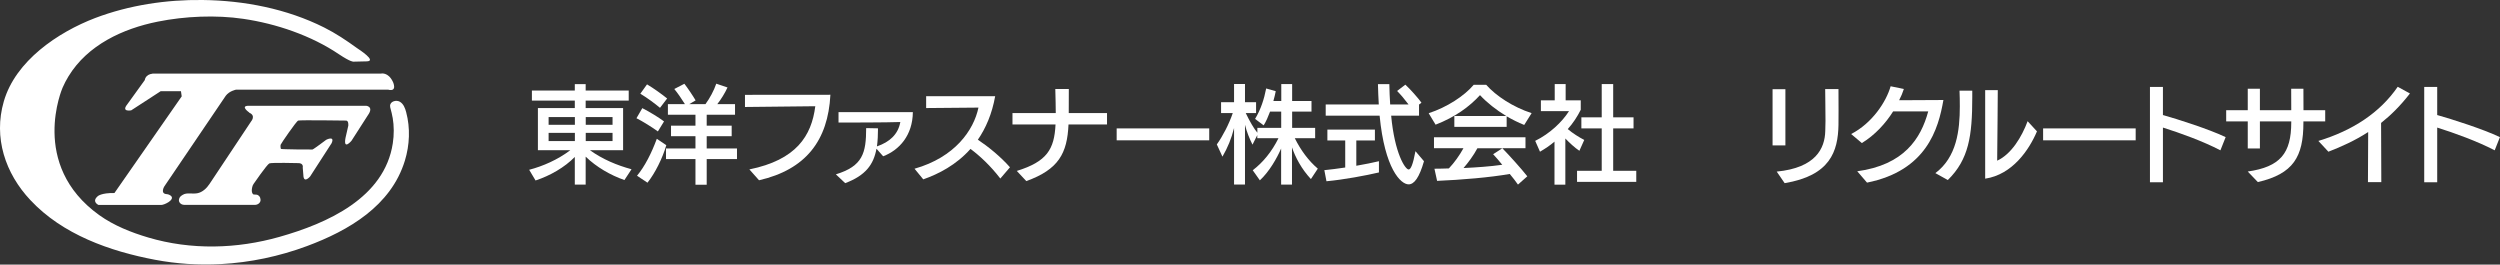
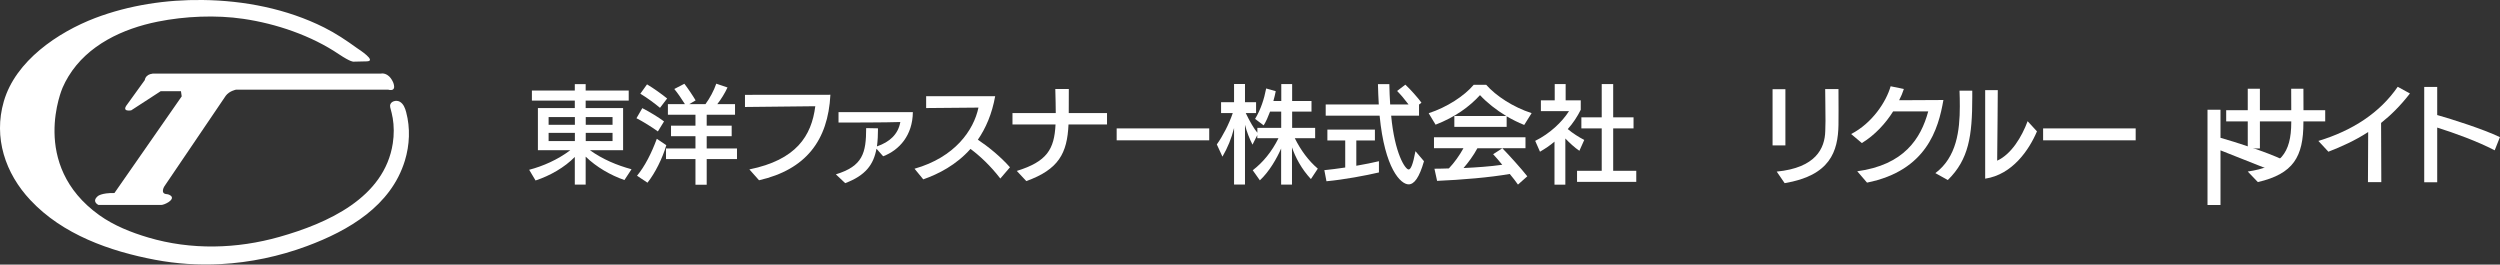
<svg xmlns="http://www.w3.org/2000/svg" id="_レイヤー_2" data-name="レイヤー 2" viewBox="0 0 329.24 34.85">
  <rect x="0" y="0" width="329.24" height="34.85" fill="#333333" stroke="none" />
  <defs>
    <style>
      .cls-1 {
        fill: #fff;
      }
    </style>
  </defs>
  <g id="_レイヤー_1-2" data-name="レイヤー 1">
    <g>
      <g>
        <path class="cls-1" d="M82.23,23.71c-1.81-.63-3.68-1.7-5.1-3.08v3.68h-1.43v-3.64c-1.34,1.37-3.25,2.47-5.17,3.1l-.84-1.41c1.83-.48,3.75-1.32,5.42-2.58h-4.27v-5.55h4.86v-.98h-5.65v-1.33h5.65v-.84h1.43v.84h5.67v1.33h-5.67v.98h4.93v5.55h-4.37c1.69,1.21,3.54,1.98,5.48,2.51l-.94,1.43ZM75.71,15.42h-3.46v1.02h3.46v-1.02ZM75.71,17.5h-3.46v1.08h3.46v-1.08ZM80.67,15.42h-3.53v1.02h3.53v-1.02ZM80.67,17.5h-3.53v1.08h3.53v-1.08Z" />
        <path class="cls-1" d="M86.64,17.31c-.66-.49-2-1.33-2.82-1.74l.77-1.33c1.02.52,2.23,1.27,2.86,1.75l-.81,1.32ZM83.89,23.15c1.05-1.27,1.92-3,2.61-4.87l1.25.84c-.52,1.77-1.48,3.68-2.48,4.94l-1.37-.91ZM86.92,14.2c-.71-.59-1.65-1.29-2.59-1.86l.88-1.23c.9.53,2.05,1.37,2.65,1.86l-.94,1.23ZM93.07,20.95v3.38h-1.48v-3.38h-3.88v-1.4h3.88v-1.61h-3.22v-1.39h3.22v-1.44h-3.63v-1.4h2.24c-.41-.66-.99-1.51-1.4-1.99l1.33-.69c.43.55,1.16,1.64,1.48,2.19l-.83.49h2.13c.57-.78,1.11-1.78,1.42-2.69l1.48.5c-.36.78-.84,1.54-1.34,2.19h2.33v1.4h-3.73v1.44h3.29v1.39h-3.29v1.61h3.99v1.4h-3.99Z" />
        <path class="cls-1" d="M98.69,22.31c6.16-1.25,8.19-4.4,8.68-8.32-2.77.04-9.26.1-9.26.1v-1.6s10.51-.01,11.25-.01c-.31,6.04-3.25,9.85-9.4,11.26l-1.27-1.43Z" />
        <path class="cls-1" d="M115.43,19.58c-.38,2.1-1.44,3.53-4.12,4.54l-1.23-1.16c3.54-1.08,3.99-2.8,3.99-6.09l1.56.03c0,.87-.04,1.67-.14,2.38,1.65-.57,2.79-1.57,3.08-3.21-1.72.07-7.21.07-8.14.07v-1.37h9.79c-.03,3.05-1.78,5-3.91,5.81l-.88-.99Z" />
        <path class="cls-1" d="M131.73,23.5c-1.32-1.71-2.7-2.98-3.92-3.89-1.88,2.12-4.22,3.31-6.22,4.01l-1.15-1.4c5.32-1.51,7.79-5.07,8.42-8.05l-6.89.06v-1.56h9.09c-.42,2.34-1.23,4.2-2.28,5.73,1.29.85,2.98,2.21,4.23,3.63l-1.27,1.48Z" />
        <path class="cls-1" d="M140.72,16.38c-.17,3.82-1.3,5.93-5.56,7.47l-1.25-1.34c3.96-1.23,4.94-2.83,5.1-6.12h-5.67v-1.5h5.7c0-.9-.03-1.91-.06-3.17h1.78c-.01.91-.01,2.58-.01,3.17h5.04v1.5h-5.07Z" />
        <path class="cls-1" d="M147.06,18.48v-1.57h12.19v1.57h-12.19Z" />
        <path class="cls-1" d="M172.63,23.57c-1.26-1.36-2.03-2.86-2.48-4.16v4.9h-1.43v-4.75c-.55,1.26-1.53,3.01-2.8,4.19l-.94-1.33c1.34-1.02,2.52-2.45,3.39-4.22h-2.79v-.41l-.63,1.26c-.39-.77-.76-1.68-.99-2.62v7.87h-1.44v-7.44c-.35,1.4-.84,2.59-1.53,3.77l-.74-1.61c.76-1.05,1.61-2.68,2.1-4.13h-1.54v-1.43h1.71v-2.4h1.44v2.4h1.46v1.43h-1.36c.5,1.05,1.06,2.03,1.53,2.59v-.64h3.14v-2.14h-1.47c-.25.67-.53,1.32-.84,1.81l-1.13-.85c.76-1.27,1.19-2.61,1.46-4.01l1.26.36c-.07.36-.17.81-.31,1.29h1.04v-2.23h1.43v2.23h2.55v1.4h-2.55v2.14h3.03v1.36h-2.68c.78,1.58,1.81,2.97,3.03,4.01l-.9,1.36Z" />
        <path class="cls-1" d="M181.6,22.71c-1.65.39-4.62.95-6.91,1.16l-.28-1.46c.8-.08,1.76-.2,2.75-.35v-3.56h-2.35v-1.43h6.26v1.43h-2.45v3.33c1.13-.2,2.21-.41,2.98-.6v1.47ZM187.53,21.24c-.62,2.16-1.29,3.04-2.02,3.04-1.04,0-3.15-2.06-3.82-9.05h-7.1v-1.47h6.99c-.04-.83-.1-1.81-.11-2.68h1.5c.01.88.06,1.85.11,2.68h2.42c-.46-.62-1.02-1.29-1.51-1.78l1.09-.83c.62.57,1.67,1.74,2.12,2.37l-.32.25v1.46h-3.67c.46,5,1.86,7.09,2.3,7.09.27,0,.56-.59.9-2.41l1.13,1.33Z" />
        <path class="cls-1" d="M200.72,16.45c-.78-.31-1.55-.7-2.3-1.13v1.39h-6.89v-1.43h6.84c-1.33-.8-2.55-1.77-3.46-2.75-1.41,1.54-3.29,2.9-5.85,3.89l-.91-1.51c2.4-.78,4.68-2.26,5.93-3.74h1.65c1.26,1.44,3.54,2.94,5.98,3.73l-.98,1.56ZM199.91,24.31c-.29-.42-.67-.91-1.08-1.4-2.62.46-6.32.77-9.57.91l-.35-1.6c.6-.01,1.23-.01,1.9-.04.73-.77,1.4-1.71,1.92-2.66h-3.88v-1.44h12.05v1.44h-3.05c.88.9,2.51,2.7,3.29,3.7l-1.23,1.09ZM194.57,19.52c-.53.99-1.21,1.89-1.83,2.61,1.69-.08,3.49-.2,5.1-.43-.43-.53-.85-1.02-1.2-1.39l1.2-.78h-3.26Z" />
        <path class="cls-1" d="M204.72,24.31v-5.66c-.6.52-1.21.92-1.91,1.33l-.63-1.43c1.93-.95,3.54-2.48,4.45-3.91h-3.7v-1.43h1.82v-2.14h1.44v2.14h1.99v1.25c-.46.91-1.02,1.77-1.71,2.54.64.55,1.51,1.09,2.17,1.43l-.64,1.43c-.62-.41-1.3-1.05-1.85-1.62v6.08h-1.44ZM207.69,23.95v-1.46h3.25v-5.58h-2.68v-1.46h2.68v-4.38h1.51v4.38h2.68v1.46h-2.68v5.58h3.04v1.46h-7.8Z" />
      </g>
      <g>
        <path class="cls-1" d="M233.44,19.15v-7.4h1.69v7.4h-1.69ZM233.98,22.6c5.14-.5,6.35-3.05,6.4-5.35.01-.42.03-.87.03-1.32,0-1.61-.04-3.43-.04-4.2h1.75c0,.32.01,1.57.01,2.87,0,.64,0,1.3-.01,1.86-.06,3.5-1.12,6.67-7.09,7.66l-1.05-1.53Z" />
        <path class="cls-1" d="M244.57,22.56c6.18-.84,8.4-4.3,9.37-7.89h-4.62c-.99,1.58-2.4,3.12-4.12,4.17l-1.41-1.19c2.79-1.44,4.62-4.26,5.2-6.29l1.74.36c-.15.48-.36.98-.62,1.48,1.18,0,5.28-.03,5.83-.03-.66,3.81-2.21,9.3-10.06,10.88l-1.3-1.51Z" />
        <path class="cls-1" d="M254.88,22.8c2.8-2.1,3.22-5.59,3.22-8.81,0-.7-.01-1.39-.04-2.05h1.68v.87c0,5.08-.45,8.18-3.22,10.9l-1.64-.91ZM261.43,11.87h1.67c-.01.42-.04,7.1-.08,9.29,1.86-.85,3.24-3.12,4.01-5.2l1.23,1.34c-1.02,2.41-3.22,5.69-6.82,6.23v-11.67Z" />
        <path class="cls-1" d="M269.07,18.48v-1.57h12.19v1.57h-12.19Z" />
-         <path class="cls-1" d="M292.43,19.8c-2.37-1.23-5.31-2.28-7.58-3v7.2h-1.71v-12.55h1.71v3.7c1.88.53,6.05,1.85,8.26,2.91l-.69,1.74Z" />
+         <path class="cls-1" d="M292.43,19.8v7.2h-1.71v-12.55h1.71v3.7c1.88.53,6.05,1.85,8.26,2.91l-.69,1.74Z" />
        <path class="cls-1" d="M303.35,16v.14c0,4.51-1.32,6.75-6,7.84l-1.33-1.39c4.27-.62,5.73-2.38,5.73-6.49v-.11h-4.13v3.56h-1.6v-3.56h-2.84v-1.48h2.84v-2.82h1.6v2.82h4.13c0-.85-.01-1.79-.01-2.82h1.61c0,.25.01,2.44.01,2.82h2.86v1.48h-2.87Z" />
        <path class="cls-1" d="M311.85,23.99l.03-6.6c-1.75,1.13-3.53,1.93-5.24,2.59l-1.32-1.42c4.51-1.36,8.12-3.73,10.45-7.13l1.61.88c-1.22,1.58-2.49,2.84-3.8,3.88,0,.95.01,5.15.03,7.8h-1.76Z" />
        <path class="cls-1" d="M328.55,19.8c-2.37-1.23-5.31-2.28-7.58-3v7.2h-1.71v-12.55h1.71v3.7c1.88.53,6.05,1.85,8.26,2.91l-.69,1.74Z" />
      </g>
      <g>
        <path class="cls-1" d="M51.7,15.47c-.06-.37-.15-.74-.25-1.1-.04-.15-.09-.31-.08-.47.04-.55.81-.78,1.29-.5s.69.84.83,1.37c.56,2.09.46,4.33-.17,6.39-1.82,5.95-7.4,9.21-12.9,11.25-3.63,1.35-7.47,2.16-11.34,2.37-2.9.16-5.81-.03-8.67-.57-5.93-1.12-12.17-3.32-16.41-7.86C.69,22.83-.88,18.12.5,13.36,2.04,8.01,7.63,4.25,12.54,2.37,17,.68,21.9-.06,26.68,0c5.49.07,11.08,1.15,16.01,3.62,1.52.76,2.94,1.71,4.32,2.71.26.18,2.67,1.72,1.29,1.75l-1.74.04s-.31.1-1.93-.98c-3.64-2.46-8.27-4.03-12.59-4.66-3.6-.53-7.69-.35-11.27.37-4.59.92-9.23,3.07-11.75,7.2-.29.48-.56.98-.78,1.5,0,0-4.44,10.14,4.83,16.78,1.91,1.37,4.22,2.29,6.46,2.95,5.63,1.67,11.66,1.51,17.29-.09,6.24-1.77,13.81-5.1,14.91-12.32.17-1.12.17-2.27-.02-3.39Z" />
        <path class="cls-1" d="M20.07,9.69h30.11s.94-.24,1.57,1.1c0,0,.63,1.34-.63,1.02h-20.04s-.86.16-1.34.79l-8.1,11.95s-.6.97.34,1.02c.17,0,.48.14.59.28.4.52-.95,1.14-1.32,1.14h-8.28s-.94-.42-.1-1.15c0,0,.45-.45,2.2-.42l8.86-12.73-.1-.68h-2.67l-3.88,2.52s-1.36.26-.52-.79l2.31-3.2s.05-.73,1.02-.84Z" />
-         <path class="cls-1" d="M32.83,14.82s-1.36-.94.05-.89h15.35s1.05.1.21,1.26l-2.15,3.35s-1.1,1.31-.79-.37l.37-1.62s.07-.68-.3-.67c0,0-6.05-.09-6.3,0s-2.27,3.04-2.31,3.18-.01.49.04.55,4.01.1,4.15.08,1.81-1.28,1.81-1.28c0,0,1.18-.6.71.45l-2.83,4.38s-.86,1.02-.89-.21l-.08-.96s.16-.63-.67-.59c0,0-3.43-.09-3.73.04s-2.08,2.7-2.08,2.71c-.15.19-.23.62-.23.85,0,.24.08.53.3.54.33.01.49-.02.71.25.09.11.12.25.14.39.06.4-.33.73-.75.72,0,0-9.27,0-9.28,0-.55-.01-.74-.44-.72-.62.05-.45.31-.58.52-.71.51-.32,1.23-.08,1.9-.2s1.25-.66,1.63-1.25l5.46-8.21s.68-.77-.25-1.15Z" />
      </g>
    </g>
  </g>
</svg>